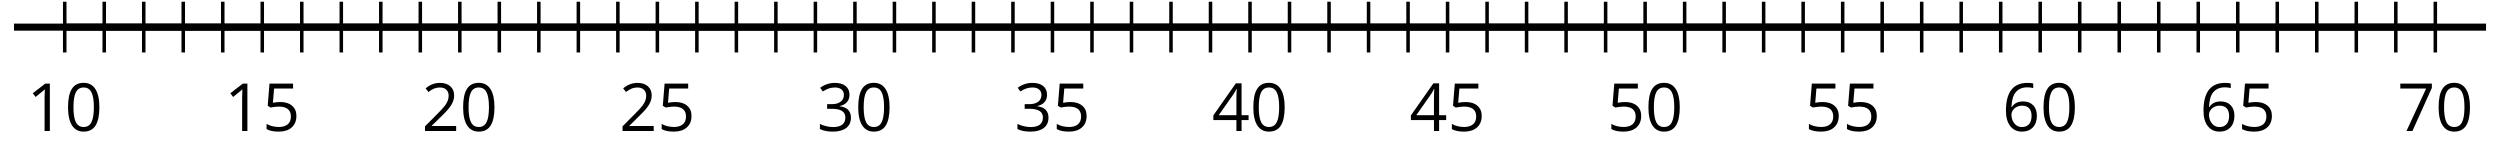
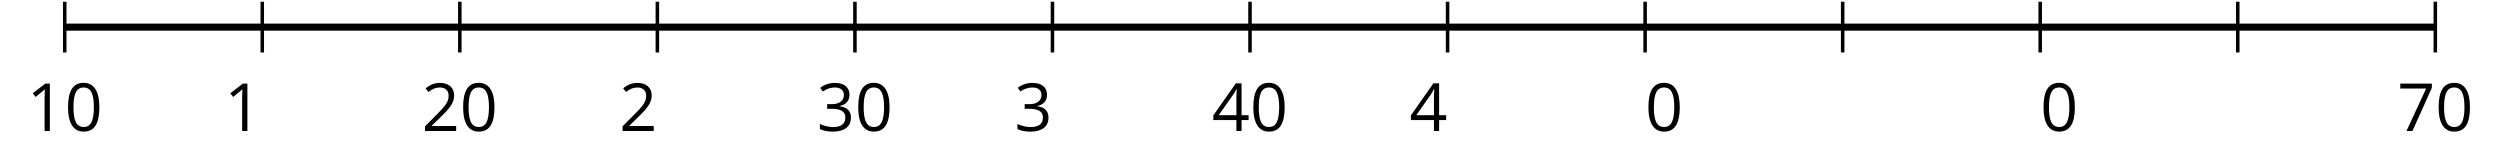
<svg xmlns="http://www.w3.org/2000/svg" xmlns:xlink="http://www.w3.org/1999/xlink" height="22.472pt" version="1.1" viewBox="-72 -72 354.974 22.472" width="354.974pt">
  <defs>
    <path d="M4.922 -3.375C4.922 -4.498 4.733 -5.355 4.355 -5.948C3.973 -6.542 3.421 -6.837 2.689 -6.837C1.938 -6.837 1.381 -6.552 1.018 -5.985S0.47 -4.549 0.47 -3.375C0.47 -2.238 0.658 -1.377 1.036 -0.792C1.413 -0.203 1.966 0.092 2.689 0.092C3.444 0.092 4.006 -0.193 4.374 -0.769C4.738 -1.344 4.922 -2.21 4.922 -3.375ZM1.243 -3.375C1.243 -4.355 1.358 -5.064 1.588 -5.506C1.819 -5.953 2.187 -6.174 2.689 -6.174C3.2 -6.174 3.568 -5.948 3.794 -5.497C4.024 -5.051 4.139 -4.342 4.139 -3.375S4.024 -1.699 3.794 -1.243C3.568 -0.792 3.2 -0.566 2.689 -0.566C2.187 -0.566 1.819 -0.792 1.588 -1.234C1.358 -1.685 1.243 -2.394 1.243 -3.375Z" id="g1-16" />
    <path d="M3.292 0V-6.731H2.647L0.866 -5.355L1.271 -4.83C1.92 -5.359 2.288 -5.658 2.366 -5.727S2.518 -5.866 2.583 -5.93C2.56 -5.576 2.546 -5.198 2.546 -4.797V0H3.292Z" id="g1-17" />
    <path d="M4.885 0V-0.709H1.423V-0.746L2.896 -2.187C3.554 -2.827 4.001 -3.352 4.24 -3.771S4.599 -4.609 4.599 -5.037C4.599 -5.585 4.42 -6.018 4.061 -6.344C3.702 -6.667 3.204 -6.828 2.574 -6.828C1.842 -6.828 1.169 -6.57 0.548 -6.054L0.953 -5.534C1.262 -5.778 1.538 -5.944 1.786 -6.036C2.04 -6.128 2.302 -6.174 2.583 -6.174C2.97 -6.174 3.273 -6.068 3.49 -5.856C3.706 -5.649 3.817 -5.364 3.817 -5.005C3.817 -4.751 3.775 -4.512 3.688 -4.291S3.471 -3.844 3.301 -3.61S2.772 -2.988 2.233 -2.44L0.46 -0.658V0H4.885Z" id="g1-18" />
    <path d="M4.632 -5.147C4.632 -5.668 4.452 -6.077 4.088 -6.381C3.725 -6.676 3.218 -6.828 2.564 -6.828C2.164 -6.828 1.786 -6.768 1.427 -6.639C1.064 -6.519 0.746 -6.344 0.47 -6.128L0.856 -5.612C1.192 -5.829 1.487 -5.976 1.75 -6.054S2.288 -6.174 2.583 -6.174C2.97 -6.174 3.278 -6.082 3.499 -5.893C3.729 -5.704 3.84 -5.447 3.84 -5.12C3.84 -4.71 3.688 -4.388 3.379 -4.153C3.071 -3.923 2.657 -3.808 2.132 -3.808H1.459V-3.149H2.122C3.407 -3.149 4.047 -2.739 4.047 -1.925C4.047 -1.013 3.467 -0.557 2.302 -0.557C2.007 -0.557 1.694 -0.594 1.363 -0.672C1.036 -0.746 0.723 -0.856 0.433 -0.999V-0.272C0.714 -0.138 0.999 -0.041 1.298 0.009C1.593 0.064 1.92 0.092 2.274 0.092C3.094 0.092 3.725 -0.083 4.171 -0.424C4.618 -0.769 4.839 -1.266 4.839 -1.906C4.839 -2.353 4.71 -2.716 4.448 -2.993S3.785 -3.439 3.246 -3.508V-3.545C3.688 -3.637 4.029 -3.821 4.273 -4.093C4.512 -4.365 4.632 -4.719 4.632 -5.147Z" id="g1-19" />
    <path d="M5.203 -1.547V-2.242H4.204V-6.768H3.393L0.198 -2.215V-1.547H3.471V0H4.204V-1.547H5.203ZM3.471 -2.242H0.962L3.066 -5.235C3.195 -5.428 3.333 -5.672 3.481 -5.967H3.518C3.485 -5.414 3.471 -4.917 3.471 -4.48V-2.242Z" id="g1-20" />
-     <path d="M2.564 -4.111C2.215 -4.111 1.865 -4.075 1.51 -4.006L1.68 -6.027H4.374V-6.731H1.027L0.773 -3.582L1.169 -3.329C1.657 -3.416 2.049 -3.462 2.339 -3.462C3.49 -3.462 4.065 -2.993 4.065 -2.053C4.065 -1.57 3.913 -1.202 3.619 -0.948C3.315 -0.695 2.896 -0.566 2.357 -0.566C2.049 -0.566 1.731 -0.608 1.413 -0.681C1.096 -0.764 0.829 -0.87 0.612 -1.008V-0.272C1.013 -0.028 1.588 0.092 2.348 0.092C3.126 0.092 3.739 -0.106 4.18 -0.502C4.627 -0.898 4.848 -1.446 4.848 -2.141C4.848 -2.753 4.646 -3.232 4.236 -3.582C3.831 -3.936 3.273 -4.111 2.564 -4.111Z" id="g1-21" />
-     <path d="M0.539 -2.878C0.539 -1.943 0.741 -1.215 1.151 -0.691C1.561 -0.17 2.113 0.092 2.808 0.092C3.458 0.092 3.978 -0.11 4.355 -0.506C4.742 -0.912 4.931 -1.459 4.931 -2.159C4.931 -2.785 4.756 -3.283 4.411 -3.646C4.061 -4.01 3.582 -4.194 2.979 -4.194C2.247 -4.194 1.713 -3.932 1.377 -3.402H1.321C1.358 -4.365 1.565 -5.074 1.948 -5.525C2.33 -5.971 2.878 -6.197 3.6 -6.197C3.904 -6.197 4.176 -6.16 4.411 -6.082V-6.74C4.213 -6.8 3.936 -6.828 3.591 -6.828C2.583 -6.828 1.823 -6.501 1.308 -5.847C0.797 -5.189 0.539 -4.199 0.539 -2.878ZM2.799 -0.557C2.509 -0.557 2.251 -0.635 2.026 -0.797C1.805 -0.958 1.63 -1.174 1.506 -1.446S1.321 -2.012 1.321 -2.33C1.321 -2.546 1.39 -2.753 1.529 -2.951C1.662 -3.149 1.846 -3.306 2.076 -3.421S2.56 -3.591 2.836 -3.591C3.283 -3.591 3.614 -3.462 3.84 -3.209S4.176 -2.606 4.176 -2.159C4.176 -1.639 4.056 -1.243 3.812 -0.967C3.573 -0.695 3.237 -0.557 2.799 -0.557Z" id="g1-22" />
    <path d="M1.312 0H2.159L4.913 -6.119V-6.731H0.433V-6.027H4.102L1.312 0Z" id="g1-23" />
  </defs>
  <g id="page1">
-     <path d="M-70.012 -68.148H280.993" fill="none" stroke="#000000" stroke-linejoin="bevel" stroke-miterlimit="10.037" stroke-width="1" />
-     <path d="M-57.199 -64.547V-71.75M-51.59 -64.547V-71.75M-45.98 -64.547V-71.75M-40.371 -64.547V-71.75M-29.152 -64.547V-71.75M-23.539 -64.547V-71.75M-17.93 -64.547V-71.75M-12.32 -64.547V-71.75M-1.102 -64.547V-71.75M4.508 -64.547V-71.75M10.121 -64.547V-71.75M15.73 -64.547V-71.75M26.949 -64.547V-71.75M32.559 -64.547V-71.75M38.167 -64.547V-71.75M43.778 -64.547V-71.75M55.001 -64.547V-71.75M60.609 -64.547V-71.75M66.219 -64.547V-71.75M71.829 -64.547V-71.75M83.05 -64.547V-71.75M88.66 -64.547V-71.75M94.269 -64.547V-71.75M99.879 -64.547V-71.75M111.097 -64.547V-71.75M116.71 -64.547V-71.75M122.321 -64.547V-71.75M127.93 -64.547V-71.75M139.149 -64.547V-71.75M144.758 -64.547V-71.75M150.368 -64.547V-71.75M155.981 -64.547V-71.75M167.2 -64.547V-71.75M172.809 -64.547V-71.75M178.418 -64.547V-71.75M184.028 -64.547V-71.75M195.25 -64.547V-71.75M200.86 -64.547V-71.75M206.469 -64.547V-71.75M212.079 -64.547V-71.75M223.297 -64.547V-71.75M228.911 -64.547V-71.75M234.519 -64.547V-71.75M240.129 -64.547V-71.75M251.348 -64.547V-71.75M256.957 -64.547V-71.75M262.57 -64.547V-71.75M268.18 -64.547V-71.75" fill="none" stroke="#000000" stroke-linejoin="bevel" stroke-miterlimit="10.037" stroke-width="0.5" />
    <path d="M-62.809 -64.547V-71.75M-34.762 -64.547V-71.75M-6.711 -64.547V-71.75M21.34 -64.547V-71.75M49.391 -64.547V-71.75M77.438 -64.547V-71.75M105.489 -64.547V-71.75M133.54 -64.547V-71.75M161.59 -64.547V-71.75M189.641 -64.547V-71.75M217.688 -64.547V-71.75M245.738 -64.547V-71.75M273.79 -64.547V-71.75" fill="none" stroke="#000000" stroke-linejoin="bevel" stroke-miterlimit="10.037" stroke-width="0.5" />
    <path d="M-62.809 -68.148H273.79" fill="none" stroke="#000000" stroke-linejoin="bevel" stroke-miterlimit="10.037" stroke-width="1" />
    <g transform="matrix(1 0 0 1 -14.594 33.368)">
      <use x="-53.621" xlink:href="#g1-17" y="-86.771" />
      <use x="-48.217" xlink:href="#g1-16" y="-86.771" />
    </g>
    <g transform="matrix(1 0 0 1 13.456 33.368)">
      <use x="-53.621" xlink:href="#g1-17" y="-86.771" />
      <use x="-48.217" xlink:href="#g1-21" y="-86.771" />
    </g>
    <g transform="matrix(1 0 0 1 41.506 33.368)">
      <use x="-53.621" xlink:href="#g1-18" y="-86.771" />
      <use x="-48.217" xlink:href="#g1-16" y="-86.771" />
    </g>
    <g transform="matrix(1 0 0 1 69.556 33.368)">
      <use x="-53.621" xlink:href="#g1-18" y="-86.771" />
      <use x="-48.217" xlink:href="#g1-21" y="-86.771" />
    </g>
    <g transform="matrix(1 0 0 1 97.606 33.368)">
      <use x="-53.621" xlink:href="#g1-19" y="-86.771" />
      <use x="-48.217" xlink:href="#g1-16" y="-86.771" />
    </g>
    <g transform="matrix(1 0 0 1 125.656 33.368)">
      <use x="-53.621" xlink:href="#g1-19" y="-86.771" />
      <use x="-48.217" xlink:href="#g1-21" y="-86.771" />
    </g>
    <g transform="matrix(1 0 0 1 153.706 33.368)">
      <use x="-53.621" xlink:href="#g1-20" y="-86.771" />
      <use x="-48.217" xlink:href="#g1-16" y="-86.771" />
    </g>
    <g transform="matrix(1 0 0 1 181.756 33.368)">
      <use x="-53.621" xlink:href="#g1-20" y="-86.771" />
      <use x="-48.217" xlink:href="#g1-21" y="-86.771" />
    </g>
    <g transform="matrix(1 0 0 1 209.806 33.368)">
      <use x="-53.621" xlink:href="#g1-21" y="-86.771" />
      <use x="-48.217" xlink:href="#g1-16" y="-86.771" />
    </g>
    <g transform="matrix(1 0 0 1 237.856 33.368)">
      <use x="-53.621" xlink:href="#g1-21" y="-86.771" />
      <use x="-48.217" xlink:href="#g1-21" y="-86.771" />
    </g>
    <g transform="matrix(1 0 0 1 265.906 33.368)">
      <use x="-53.621" xlink:href="#g1-22" y="-86.771" />
      <use x="-48.217" xlink:href="#g1-16" y="-86.771" />
    </g>
    <g transform="matrix(1 0 0 1 293.955 33.368)">
      <use x="-53.621" xlink:href="#g1-22" y="-86.771" />
      <use x="-48.217" xlink:href="#g1-21" y="-86.771" />
    </g>
    <g transform="matrix(1 0 0 1 322.005 33.368)">
      <use x="-53.621" xlink:href="#g1-23" y="-86.771" />
      <use x="-48.217" xlink:href="#g1-16" y="-86.771" />
    </g>
  </g>
</svg>